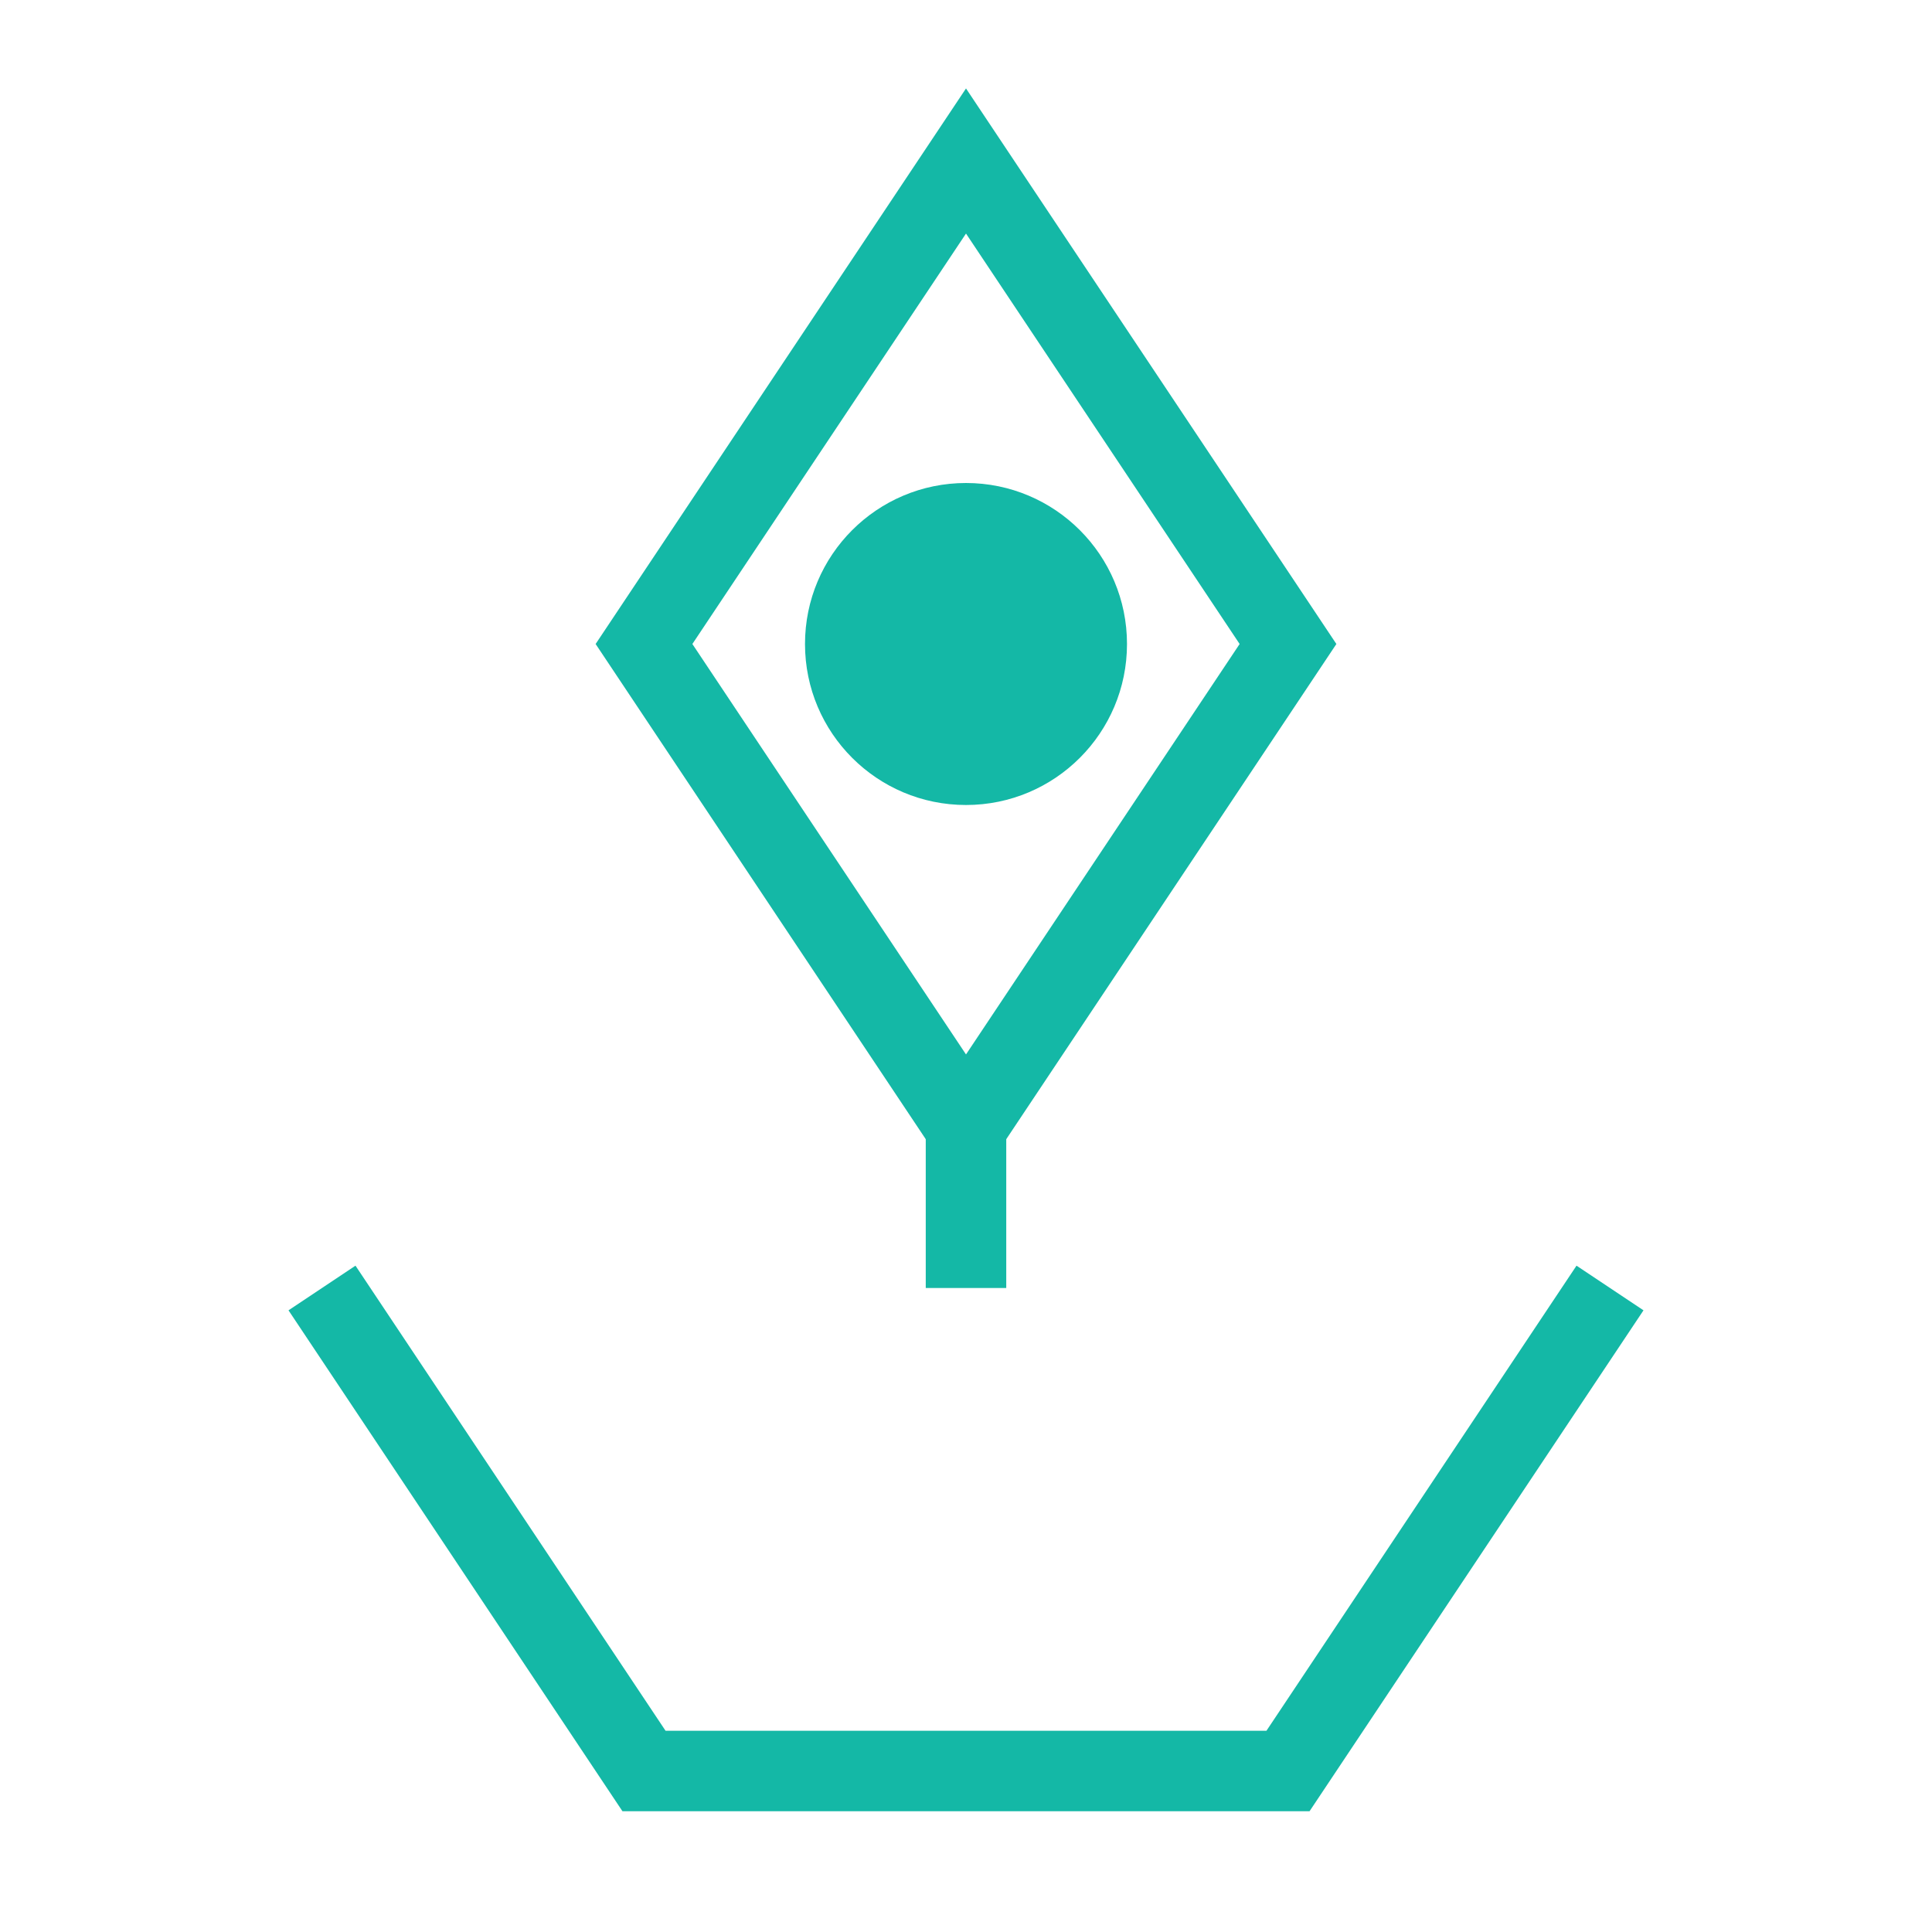
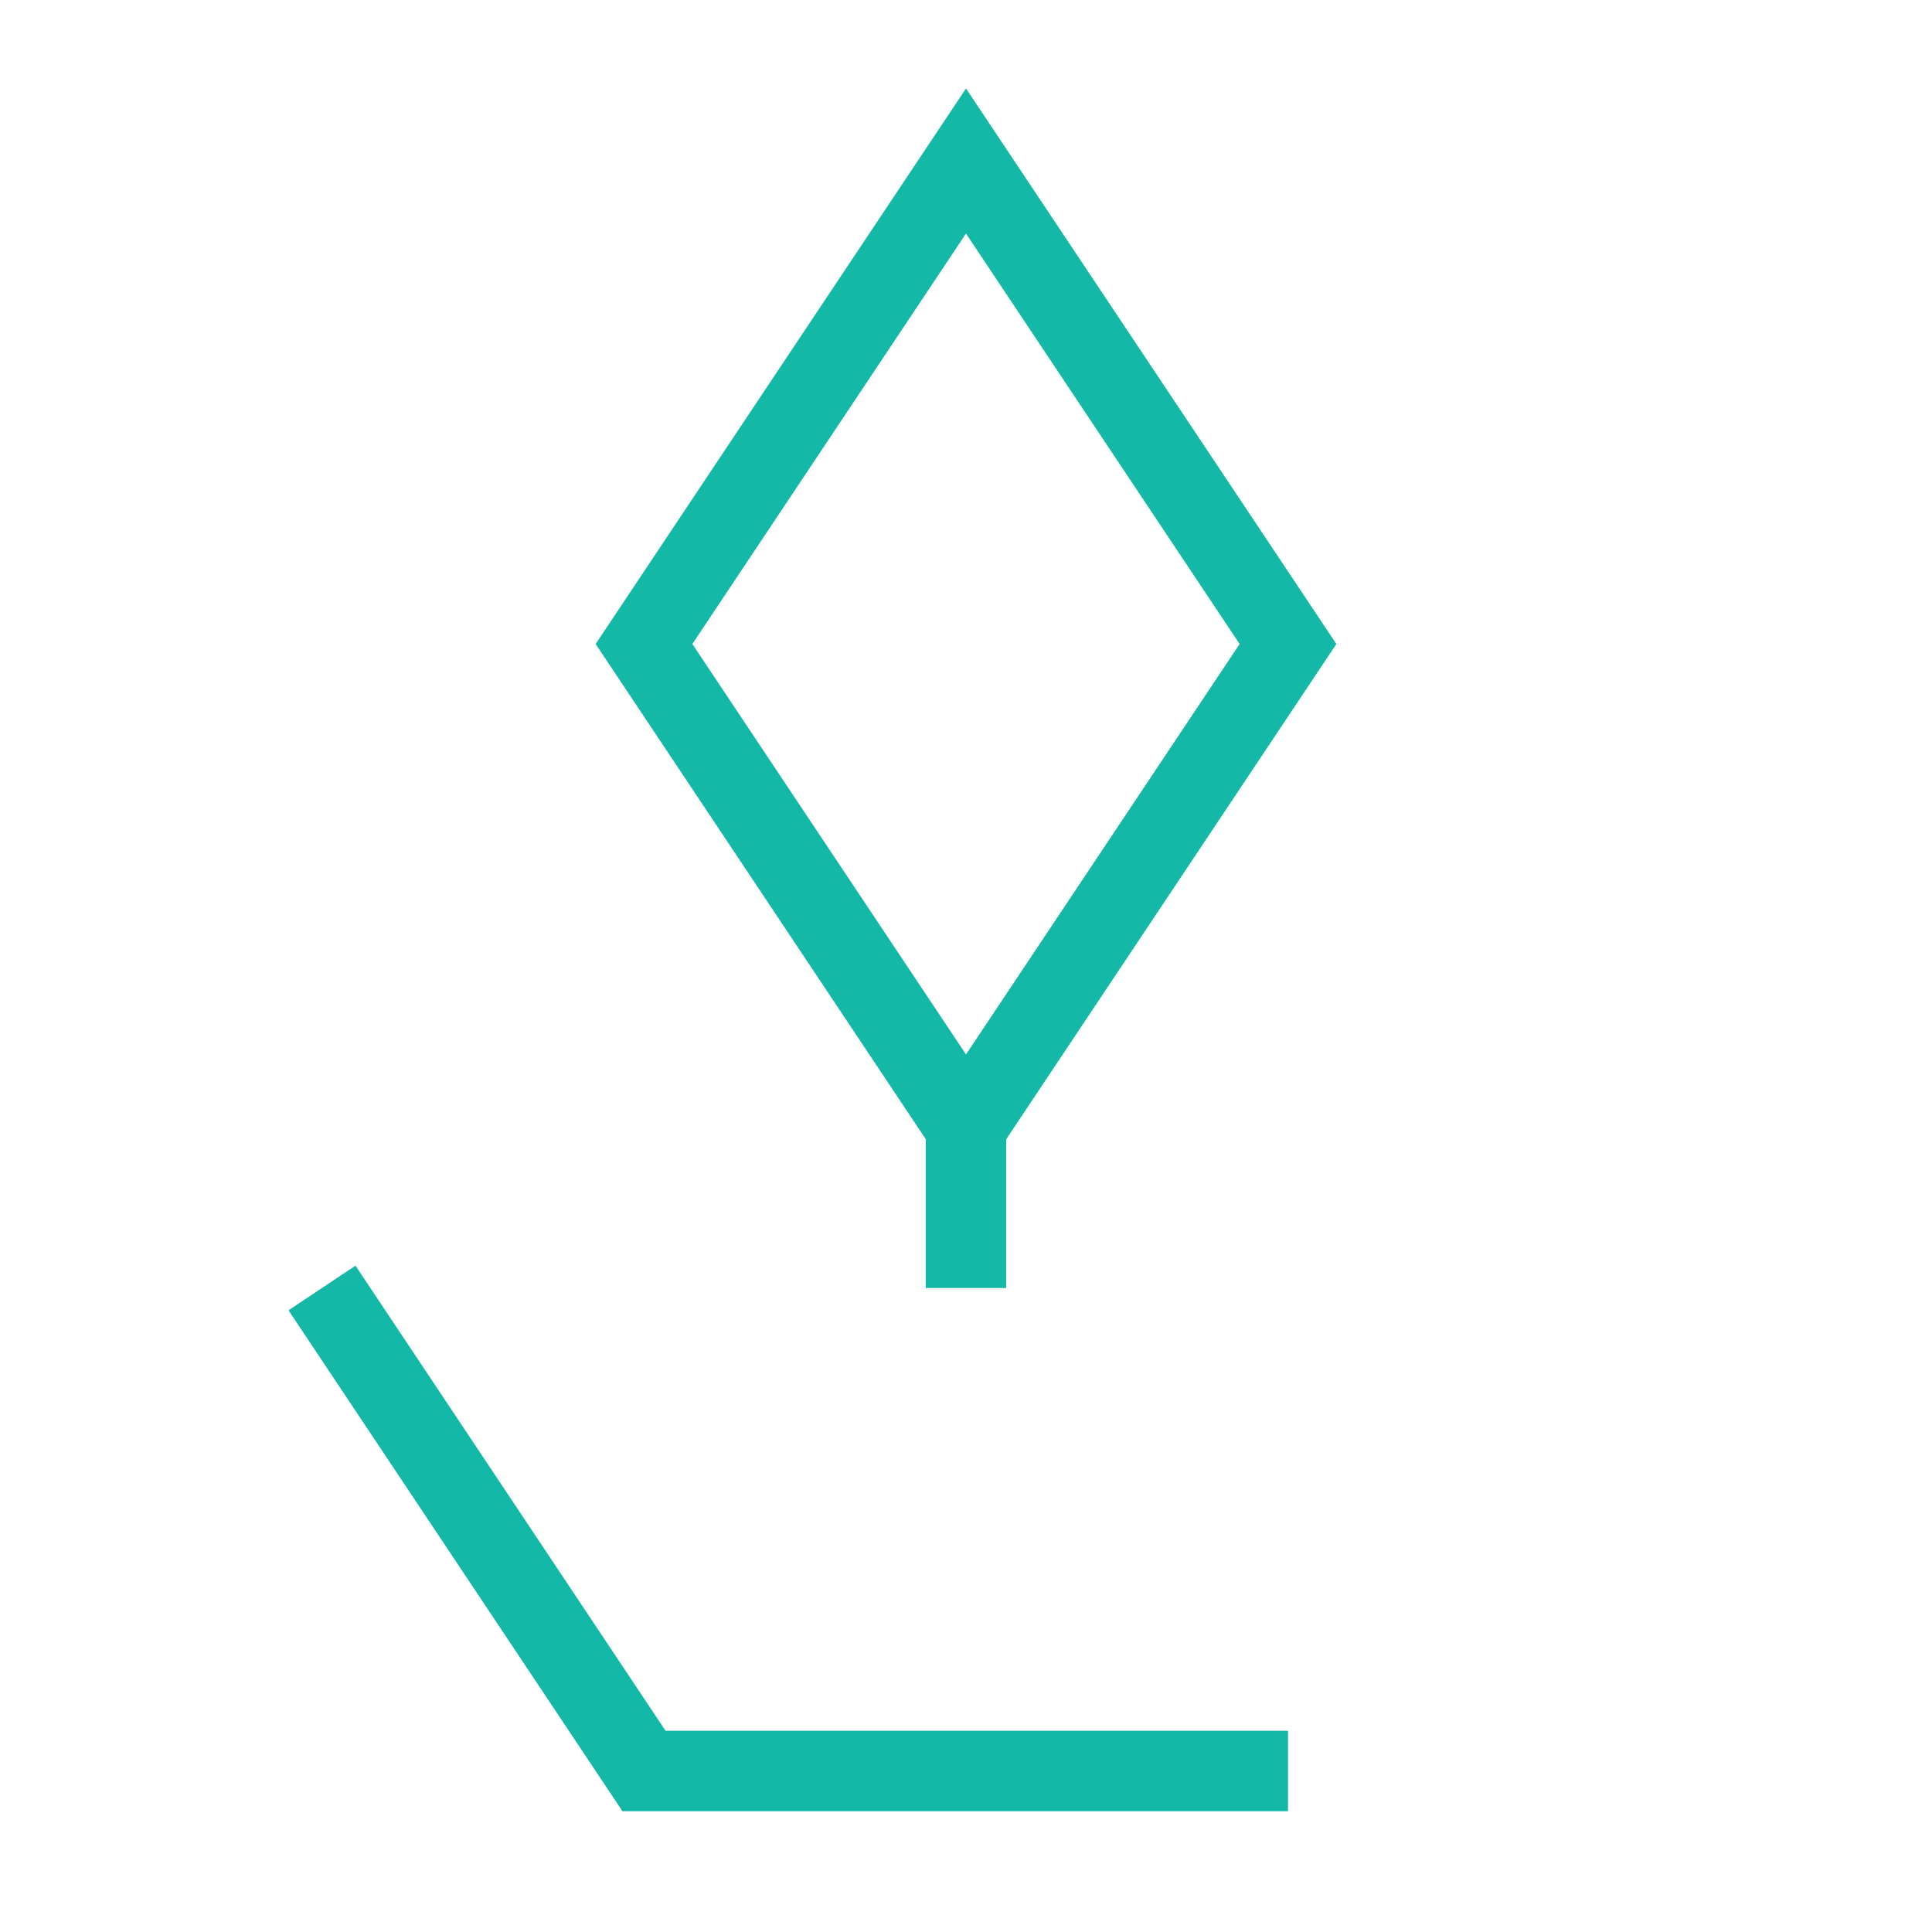
<svg xmlns="http://www.w3.org/2000/svg" width="48" height="48" viewBox="0 0 48 48" fill="none">
  <path d="M24 4 L32 16 L24 28 L16 16 L24 4 Z" stroke="#14B8A6" stroke-width="2" fill="none" />
-   <circle cx="24" cy="16" r="4" fill="#14B8A6" />
-   <path d="M8 32 L16 44 L32 44 L40 32" stroke="#14B8A6" stroke-width="2" fill="none" />
+   <path d="M8 32 L16 44 L32 44 " stroke="#14B8A6" stroke-width="2" fill="none" />
  <path d="M24 28 L24 32" stroke="#14B8A6" stroke-width="2" />
</svg>